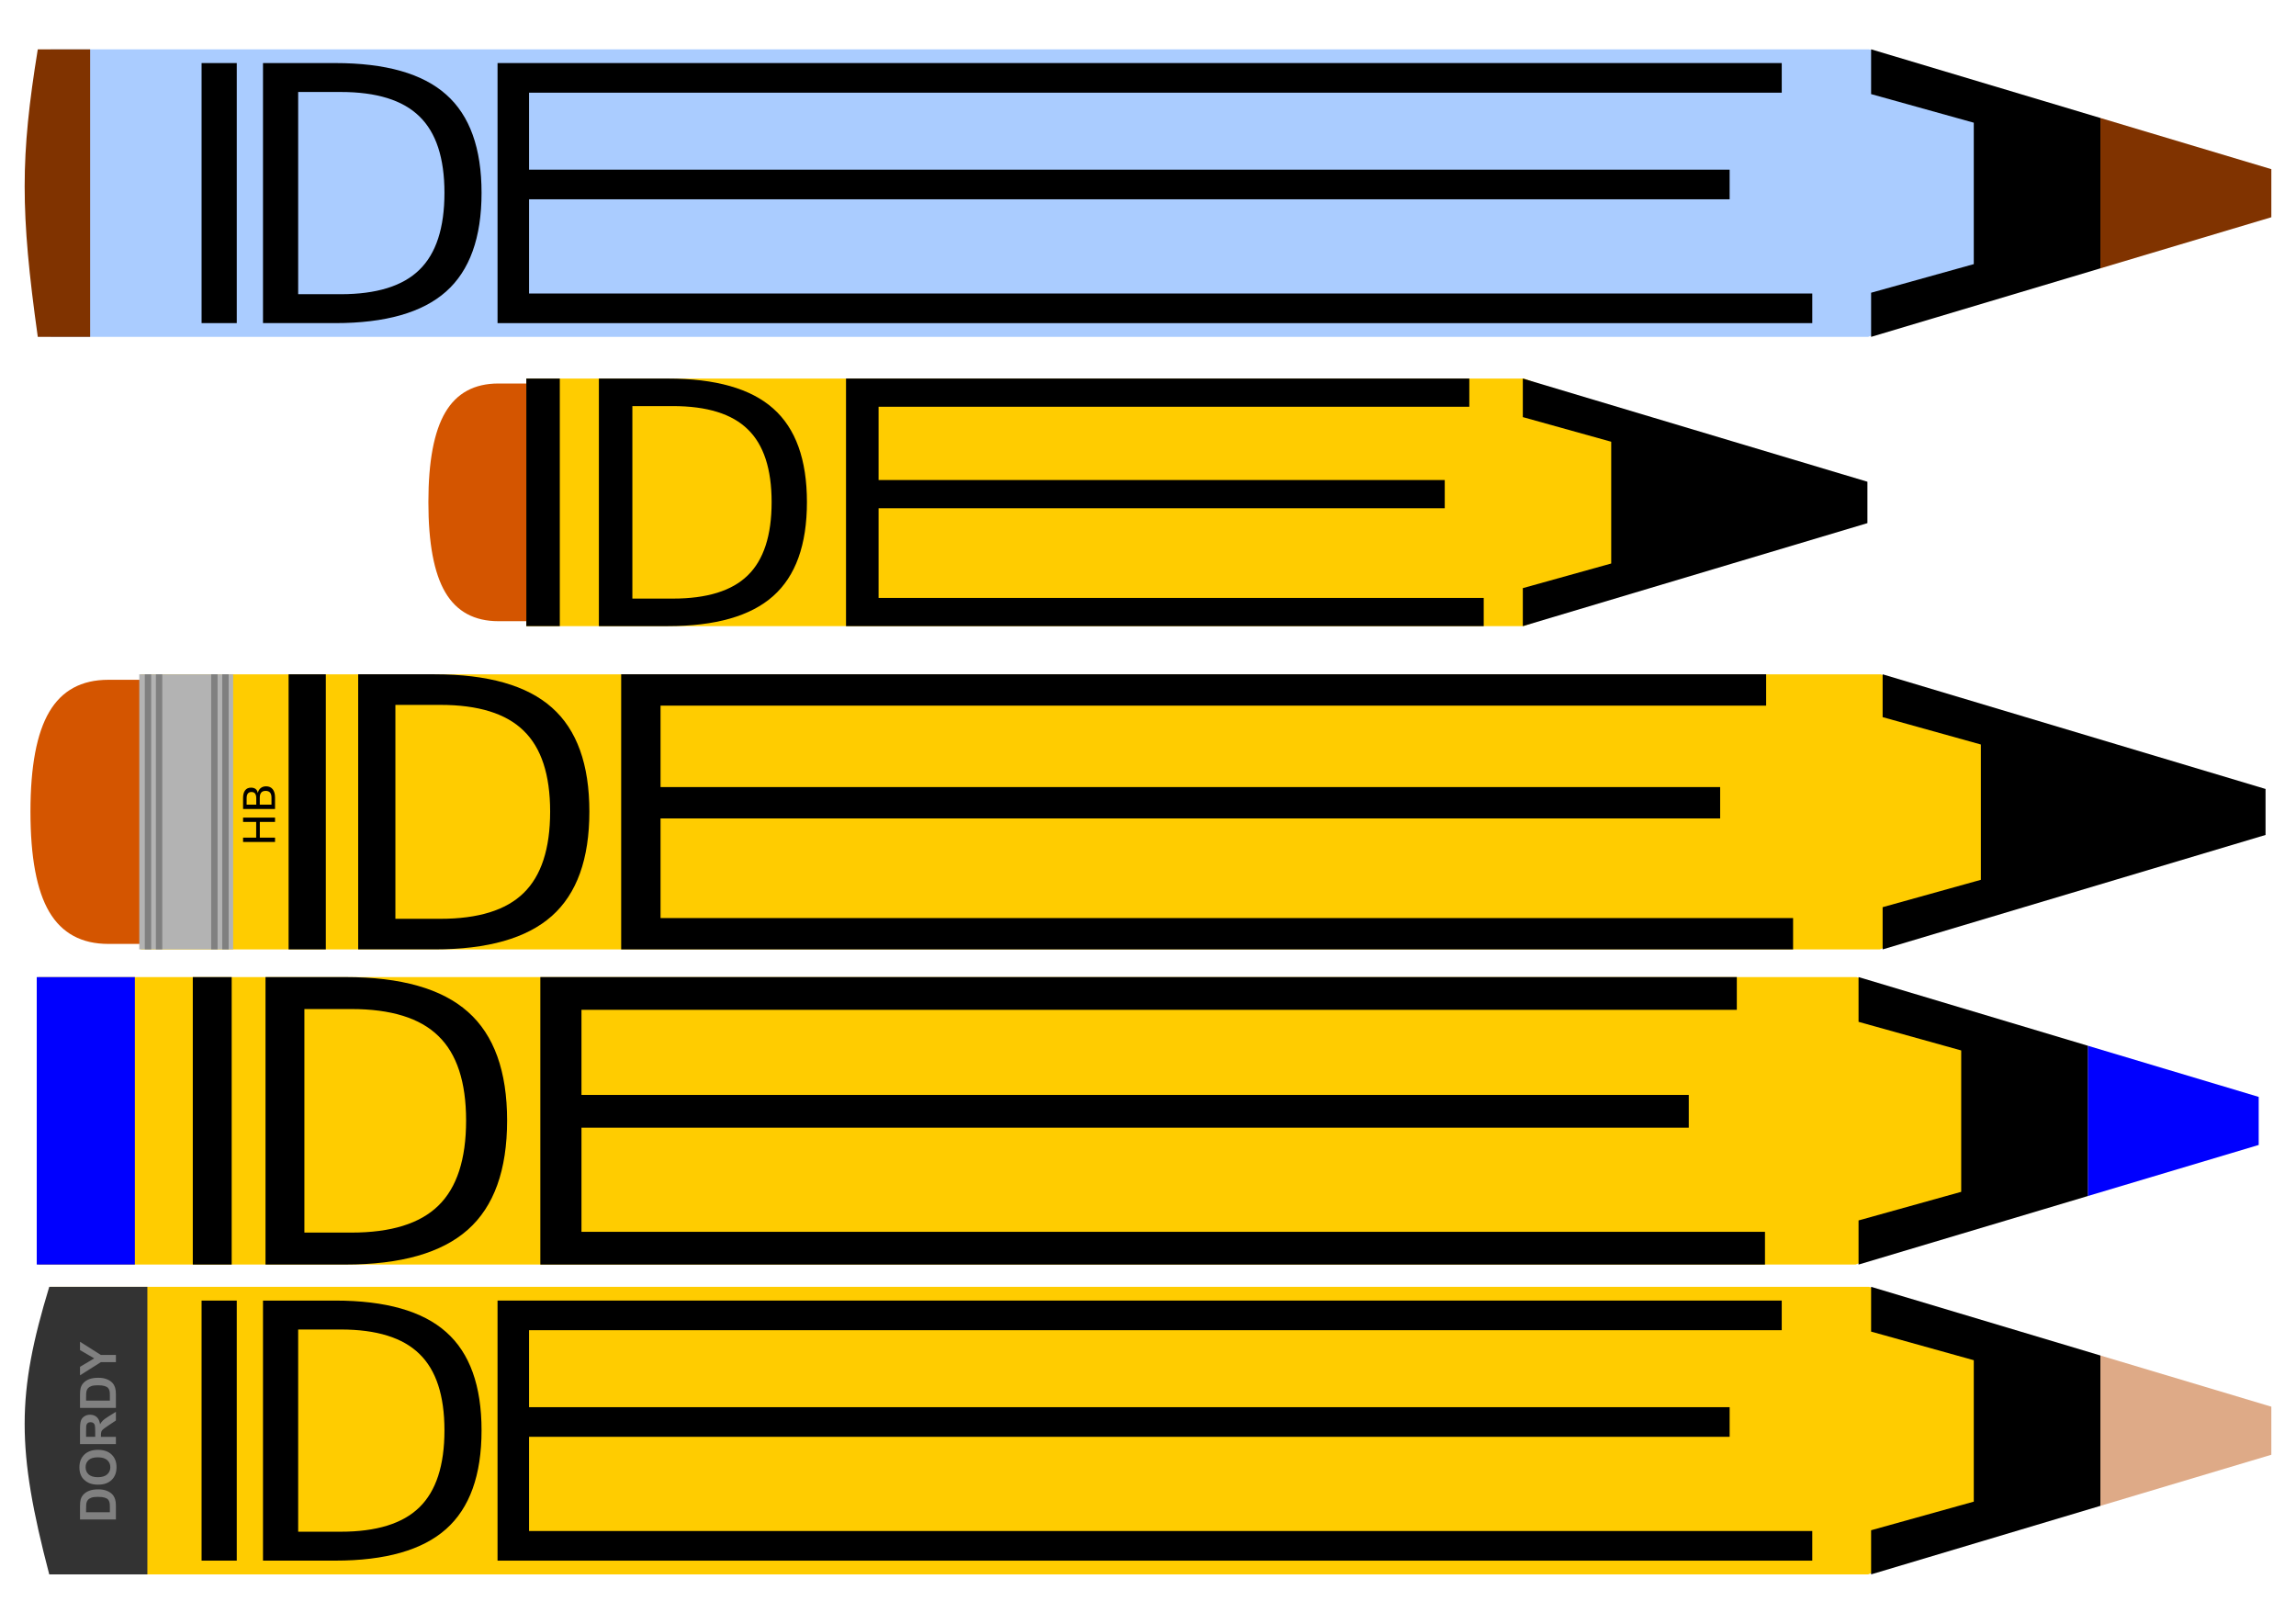
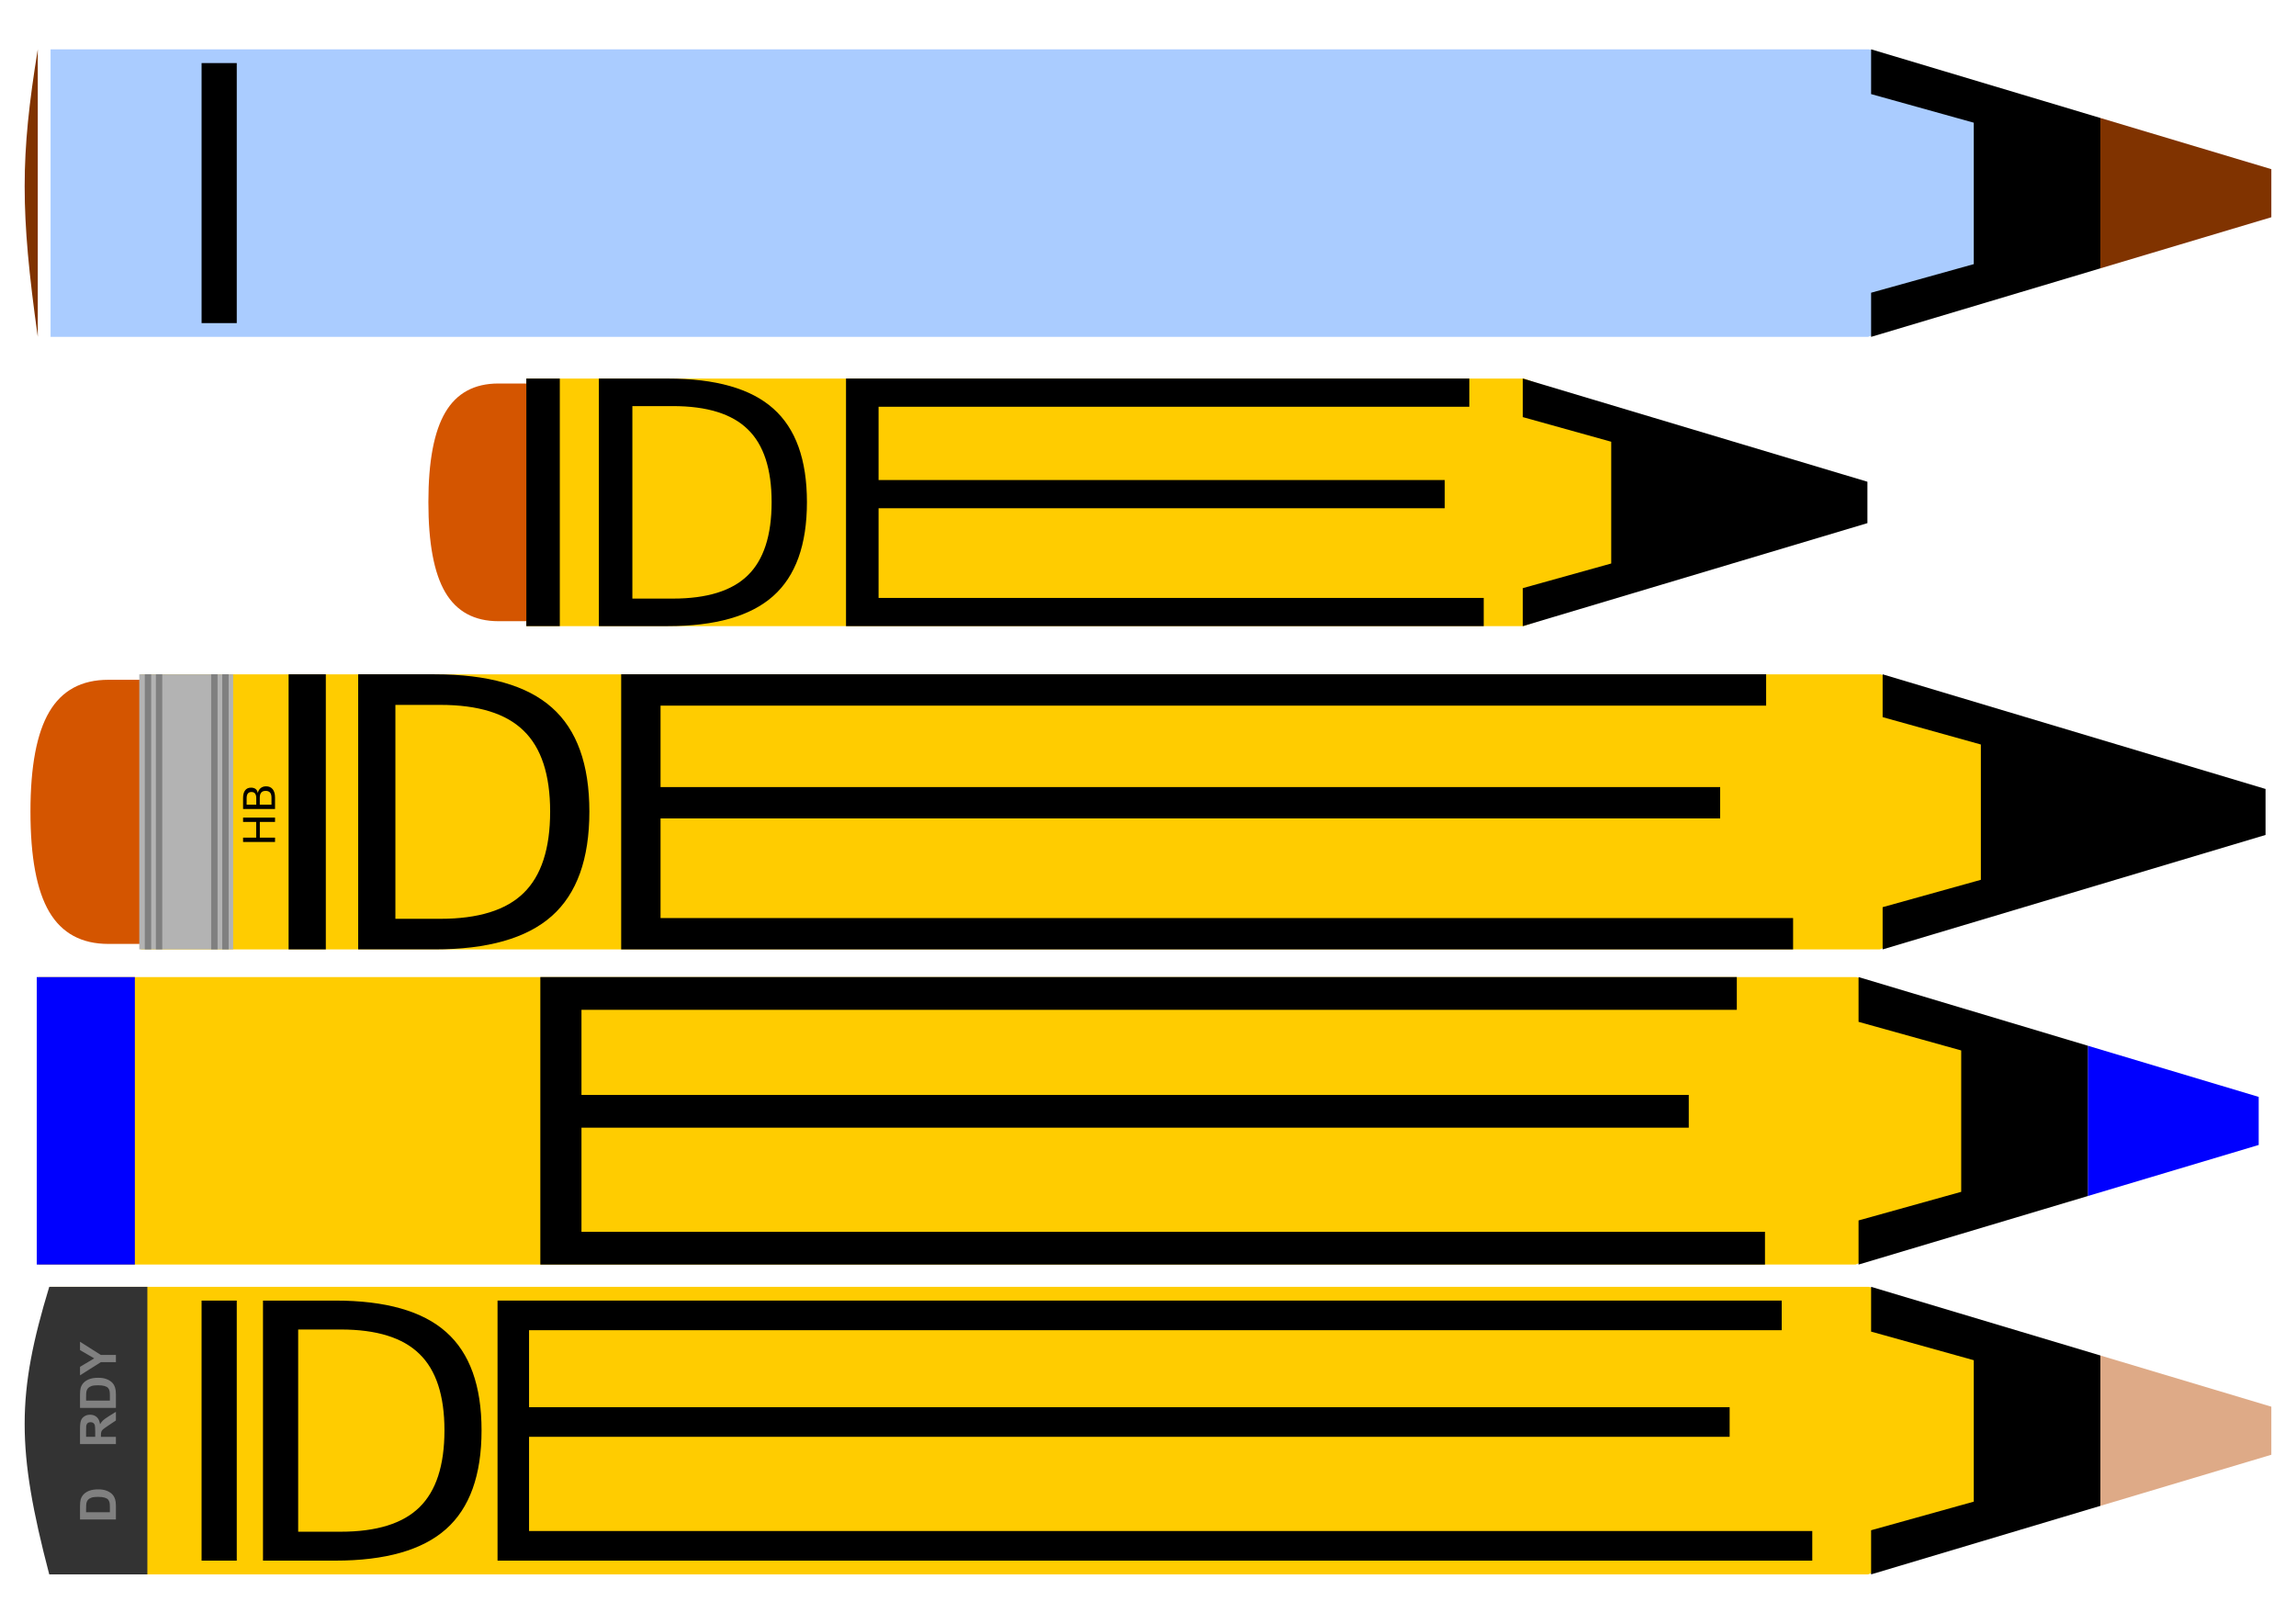
<svg xmlns="http://www.w3.org/2000/svg" xmlns:ns1="http://www.inkscape.org/namespaces/inkscape" xmlns:ns2="http://sodipodi.sourceforge.net/DTD/sodipodi-0.dtd" width="1052.362" height="744.094" id="svg3226" version="1.1" ns1:version="0.91 r13725" ns2:docname="idea mix.svg">
  <defs id="defs3228" />
  <ns2:namedview id="base" pagecolor="#ffffff" bordercolor="#666666" borderopacity="1.0" ns1:pageopacity="0.0" ns1:pageshadow="2" ns1:zoom="0.95283599" ns1:cx="526.18109" ns1:cy="372.04724" ns1:document-units="px" ns1:current-layer="layer1" showgrid="false" ns1:window-width="1440" ns1:window-height="851" ns1:window-x="0" ns1:window-y="1" ns1:window-maximized="1" />
  <g ns1:label="Layer 1" ns1:groupmode="layer" id="layer1" transform="translate(0,-308.268)">
    <g id="g5164" transform="translate(-4.8984896e-7,-14.068)">
      <g transform="translate(-1.9201557e-5,14.068)" id="g3396">
        <path style="font-style:normal;font-weight:normal;font-size:175.347px;line-height:125%;font-family:Sans;letter-spacing:0px;word-spacing:0px;fill:#d45500;fill-opacity:1;stroke:none" d="m 49.635,619.797 c -12.293,1.2e-4 -21.294,4.901 -27.044,14.683 -5.75,9.728 -8.631,24.959 -8.631,45.713 7.6e-5,20.862 2.853,36.2 8.631,45.982 5.778,9.782 14.807,14.659 27.044,14.659 l 17.622,0 0,-121.037 -17.622,0 z" id="path3270" ns1:connector-curvature="0" />
        <path d="m 64.573,617.285 797.42,0 85.047,30.103 4.625,60.626 -90.074,35.331 -797.018,0 0,-126.06" style="font-style:normal;font-weight:normal;font-size:175.347px;line-height:125%;font-family:Sans;letter-spacing:0px;word-spacing:0px;fill:#ffcc00;fill-opacity:1;stroke:none" id="path3284" ns1:connector-curvature="0" ns2:nodetypes="ccccccc" />
        <path ns1:connector-curvature="0" id="path3239" style="font-style:normal;font-weight:normal;font-size:175.347px;line-height:125%;font-family:Sans;letter-spacing:0px;word-spacing:0px;fill:#000000;fill-opacity:1;stroke:none" d="m 132.281,617.285 17.056,0 0,126.06 -17.056,0 0,-126.06" />
        <path ns1:connector-curvature="0" id="path3241" style="font-style:normal;font-weight:normal;font-size:175.347px;line-height:125%;font-family:Sans;letter-spacing:0px;word-spacing:0px;fill:#000000;fill-opacity:1;stroke:none" d="m 181.228,631.301 0,98.028 20.602,0 c 17.393,10e-6 30.115,-3.94 38.164,-11.821 8.106,-7.88 12.158,-20.32 12.159,-37.32 -1e-4,-16.887 -4.053,-29.242 -12.159,-37.067 -8.049,-7.88 -20.771,-11.821 -38.164,-11.821 l -20.602,0 m -17.056,-14.016 35.04,0 c 24.43,1.4e-4 42.358,5.094 53.784,15.283 11.427,10.132 17.14,26.006 17.14,47.621 -1.3e-4,21.728 -5.742,37.686 -17.225,47.874 -11.483,10.188 -29.383,15.283 -53.7,15.283 l -35.04,0 0,-126.06" />
        <path ns1:connector-curvature="0" style="font-style:normal;font-weight:normal;font-size:175.347px;line-height:125%;font-family:Sans;letter-spacing:0px;word-spacing:0px;fill:#000000;fill-opacity:1;stroke:none" d="m 284.715,617.277 0,126.076 537.138,0 0,-14.361 -519.096,0 0,-45.672 485.669,0 0,-14.361 -485.669,0 0,-37.322 506.743,0 0,-14.361 -524.785,0 z" id="path3243" />
        <path style="font-style:normal;font-weight:normal;font-size:175.347px;line-height:125%;font-family:Sans;letter-spacing:0px;word-spacing:0px;fill:#000000;fill-opacity:1;stroke:none" d="m 862.896,617.278 0,19.631 45.025,12.543 0,62.005 -45.025,12.543 0,19.353 175.506,-52.452 0,-21.079 -175.506,-52.544 z" id="path3245" ns1:connector-curvature="0" />
        <path d="m 63.836,617.285 43.03,0 0,126.06 -43.03,0 0,-126.06" style="font-style:normal;font-weight:normal;font-size:175.347px;line-height:125%;font-family:Sans;letter-spacing:0px;word-spacing:0px;fill:#b3b3b3;fill-opacity:1;stroke:none" id="path3349" ns1:connector-curvature="0" />
        <path ns1:connector-curvature="0" id="path3351" style="font-style:normal;font-weight:normal;font-size:175.347px;line-height:125%;font-family:Sans;letter-spacing:0px;word-spacing:0px;fill:#808080;fill-opacity:1;stroke:none" d="m 66.371,617.285 2.931,0 0,126.06 -2.931,0 0,-126.06" />
        <path d="m 71.441,617.285 2.931,0 0,126.06 -2.931,0 0,-126.06" style="font-style:normal;font-weight:normal;font-size:175.347px;line-height:125%;font-family:Sans;letter-spacing:0px;word-spacing:0px;fill:#808080;fill-opacity:1;stroke:none" id="path3353" ns1:connector-curvature="0" />
        <path ns1:connector-curvature="0" id="path3355" style="font-style:normal;font-weight:normal;font-size:175.347px;line-height:125%;font-family:Sans;letter-spacing:0px;word-spacing:0px;fill:#808080;fill-opacity:1;stroke:none" d="m 101.861,617.285 2.931,0 0,126.06 -2.931,0 0,-126.06" />
        <path d="m 96.791,617.285 2.931,0 0,126.06 -2.931,0 0,-126.06" style="font-style:normal;font-weight:normal;font-size:175.347px;line-height:125%;font-family:Sans;letter-spacing:0px;word-spacing:0px;fill:#808080;fill-opacity:1;stroke:none" id="path3357" ns1:connector-curvature="0" />
        <g transform="matrix(0,-1,1,0,0,0)" style="font-style:normal;font-weight:normal;font-size:20.094px;line-height:125%;font-family:Sans;letter-spacing:0px;word-spacing:0px;fill:#000000;fill-opacity:1;stroke:none;stroke-width:1px;stroke-linecap:butt;stroke-linejoin:miter;stroke-opacity:1" id="text3359">
          <path ns1:connector-curvature="0" d="m -694.115,111.415 1.982,0 0,6.005 7.202,0 0,-6.005 1.982,0 0,14.648 -1.982,0 0,-6.976 -7.202,0 0,6.976 -1.982,0 0,-14.648 z" id="path3392" />
          <path ns1:connector-curvature="0" d="m -677.024,119.068 0,5.367 3.179,0 q 1.599,0 2.365,-0.657 0.775,-0.667 0.775,-2.031 0,-1.374 -0.775,-2.021 -0.765,-0.657 -2.365,-0.657 l -3.179,0 z m 0,-6.024 0,4.415 2.934,0 q 1.452,0 2.159,-0.54 0.716,-0.549 0.716,-1.668 0,-1.109 -0.716,-1.658 -0.706,-0.549 -2.159,-0.549 l -2.934,0 z m -1.982,-1.629 5.063,0 q 2.266,0 3.493,0.942 1.226,0.942 1.226,2.679 0,1.344 -0.628,2.139 -0.628,0.795 -1.845,0.991 1.462,0.314 2.266,1.315 0.814,0.991 0.814,2.482 0,1.962 -1.334,3.032 -1.334,1.069 -3.797,1.069 l -5.259,0 0,-14.648 z" id="path3394" />
        </g>
      </g>
      <g transform="matrix(1.045,0,0,1.045,-49.865,-14.984)" id="g3507">
        <path ns2:nodetypes="ccccccc" ns1:connector-curvature="0" id="path3408" style="font-style:normal;font-weight:normal;font-size:175.347px;line-height:125%;font-family:Sans;letter-spacing:0px;word-spacing:0px;fill:#ffcc00;fill-opacity:1;stroke:none" d="m 64.573,751.285 797.42,0 85.047,30.103 4.625,60.626 -90.074,35.331 -797.018,0 0,-126.06" />
-         <path d="m 132.281,751.285 17.056,0 0,126.06 -17.056,0 0,-126.06" style="font-style:normal;font-weight:normal;font-size:175.347px;line-height:125%;font-family:Sans;letter-spacing:0px;word-spacing:0px;fill:#000000;fill-opacity:1;stroke:none" id="path3410" ns1:connector-curvature="0" />
-         <path d="m 181.228,765.301 0,98.028 20.602,0 c 17.393,10e-6 30.115,-3.94 38.164,-11.821 8.106,-7.88 12.158,-20.32 12.159,-37.32 -1e-4,-16.887 -4.053,-29.242 -12.159,-37.067 -8.049,-7.88 -20.771,-11.821 -38.164,-11.821 l -20.602,0 m -17.056,-14.016 35.04,0 c 24.43,1.4e-4 42.358,5.094 53.784,15.283 11.427,10.132 17.14,26.006 17.14,47.621 -1.3e-4,21.728 -5.742,37.686 -17.225,47.874 -11.483,10.188 -29.383,15.283 -53.7,15.283 l -35.04,0 0,-126.06" style="font-style:normal;font-weight:normal;font-size:175.347px;line-height:125%;font-family:Sans;letter-spacing:0px;word-spacing:0px;fill:#000000;fill-opacity:1;stroke:none" id="path3412" ns1:connector-curvature="0" />
        <path id="path3414" d="m 284.715,751.277 0,126.076 537.138,0 0,-14.361 -519.096,0 0,-45.672 485.669,0 0,-14.361 -485.669,0 0,-37.322 506.743,0 0,-14.361 -524.785,0 z" style="font-style:normal;font-weight:normal;font-size:175.347px;line-height:125%;font-family:Sans;letter-spacing:0px;word-spacing:0px;fill:#000000;fill-opacity:1;stroke:none" ns1:connector-curvature="0" />
        <path ns1:connector-curvature="0" id="path3416" d="m 963.439,781.379 0,65.926 74.963,-22.404 0,-21.078 -74.963,-22.443 z" style="font-style:normal;font-weight:normal;font-size:175.347px;line-height:125%;font-family:Sans;letter-spacing:0px;word-spacing:0px;fill:#0000ff;fill-opacity:1;stroke:none" />
        <path ns1:connector-curvature="0" id="path3418" d="m 862.896,751.277 0,19.631 45.023,12.543 0,62.006 -45.023,12.543 0,19.354 100.543,-30.049 0,-65.926 -100.543,-30.102 z" style="font-style:normal;font-weight:normal;font-size:175.347px;line-height:125%;font-family:Sans;letter-spacing:0px;word-spacing:0px;fill:#000000;fill-opacity:1;stroke:none" />
        <path ns1:connector-curvature="0" id="path3420" style="font-style:normal;font-weight:normal;font-size:175.347px;line-height:125%;font-family:Sans;letter-spacing:0px;word-spacing:0px;fill:#0000ff;fill-opacity:1;stroke:none" d="m 63.836,751.285 43.03,0 0,126.06 -43.03,0 0,-126.06" />
      </g>
      <g transform="translate(-26.905,14.097)" id="g4454">
        <path ns1:connector-curvature="0" id="path3439" d="m 989.61,362.302 0,68.908 78.353,-23.418 0,-22.031 -78.353,-23.458 z" style="font-style:normal;font-weight:normal;font-size:175.347px;line-height:125%;font-family:Sans;letter-spacing:0px;word-spacing:0px;fill:#803300;fill-opacity:1;stroke:none" />
        <path ns2:nodetypes="ccccccc" ns1:connector-curvature="0" id="path3431" style="font-style:normal;font-weight:normal;font-size:175.347px;line-height:125%;font-family:Sans;letter-spacing:0px;word-spacing:0px;fill:#aaccff;fill-opacity:1;stroke:none" d="m 50.088,330.847 833.486,0 88.894,31.465 4.835,63.368 -94.148,36.929 -833.066,0 0,-131.762" />
        <path d="m 119.3,337.143 16.123,0 0,119.169 -16.123,0 0,-119.169" style="font-style:normal;font-weight:normal;font-size:175.347px;line-height:125%;font-family:Sans;letter-spacing:0px;word-spacing:0px;fill:#000000;fill-opacity:1;stroke:none" id="path3433" ns1:connector-curvature="0" />
-         <path d="m 163.572,350.393 0,92.669 19.476,0 c 16.443,10e-6 28.469,-3.725 36.078,-11.175 7.662,-7.45 11.494,-19.21 11.494,-35.28 -1e-4,-15.964 -3.831,-27.644 -11.494,-35.04 -7.609,-7.45 -19.635,-11.175 -36.078,-11.175 l -19.476,0 m -16.123,-13.25 33.125,0 c 23.094,1.3e-4 40.042,4.816 50.844,14.447 10.802,9.578 16.203,24.584 16.203,45.018 -1.2e-4,20.54 -5.428,35.626 -16.283,45.257 -10.855,9.631 -27.777,14.447 -50.765,14.447 l -33.125,0 0,-119.169" style="font-style:normal;font-weight:normal;font-size:175.347px;line-height:125%;font-family:Sans;letter-spacing:0px;word-spacing:0px;fill:#000000;fill-opacity:1;stroke:none" id="path3435" ns1:connector-curvature="0" />
-         <path style="font-style:normal;font-weight:normal;font-size:175.347px;line-height:125%;font-family:Sans;letter-spacing:0px;word-spacing:0px;fill:#000000;fill-opacity:1;stroke:none" d="m 254.953,337.136 0,119.184 602.6,0 0,-13.576 -588.159,0 0,-43.174 550.285,0 0,-13.576 -550.285,0 0,-35.281 574.164,0 0,-13.576 -588.606,0 z" id="path3437" ns1:connector-curvature="0" />
        <path ns1:connector-curvature="0" id="path3441" d="m 884.519,330.839 0,20.519 47.06,13.11 0,64.81 -47.06,13.11 0,20.229 105.09,-31.408 0,-68.908 -105.09,-31.463 z" style="font-style:normal;font-weight:normal;font-size:175.347px;line-height:125%;font-family:Sans;letter-spacing:0px;word-spacing:0px;fill:#000000;fill-opacity:1;stroke:none" />
-         <path d="m 44.22,330.847 c -7.979,49.142 -8.052,74.258 0,131.762 l 23.995,0 0,-131.762 -23.995,0" style="font-style:normal;font-weight:normal;font-size:175.347px;line-height:125%;font-family:Sans;letter-spacing:0px;word-spacing:0px;fill:#803300;fill-opacity:1;stroke:none" id="path3442" ns1:connector-curvature="0" ns2:nodetypes="ccccc" />
+         <path d="m 44.22,330.847 c -7.979,49.142 -8.052,74.258 0,131.762 " style="font-style:normal;font-weight:normal;font-size:175.347px;line-height:125%;font-family:Sans;letter-spacing:0px;word-spacing:0px;fill:#803300;fill-opacity:1;stroke:none" id="path3442" ns1:connector-curvature="0" ns2:nodetypes="ccccc" />
      </g>
      <g transform="translate(5.555,61.626)" id="g3620">
        <path ns1:connector-curvature="0" id="path3590" d="m 957.15,881.889 0,68.908 78.353,-23.418 0,-22.031 -78.353,-23.458 z" style="font-style:normal;font-weight:normal;font-size:175.347px;line-height:125%;font-family:Sans;letter-spacing:0px;word-spacing:0px;fill:#deaa87;fill-opacity:1;stroke:none" />
        <g id="g3592" transform="translate(0,236)">
          <path d="m 17.629,614.434 833.486,0 88.894,31.465 4.835,63.368 -94.148,36.929 -833.066,0 0,-131.762" style="font-style:normal;font-weight:normal;font-size:175.347px;line-height:125%;font-family:Sans;letter-spacing:0px;word-spacing:0px;fill:#ffcc00;fill-opacity:1;stroke:none" id="path3594" ns1:connector-curvature="0" ns2:nodetypes="ccccccc" />
          <path ns1:connector-curvature="0" id="path3596" style="font-style:normal;font-weight:normal;font-size:175.347px;line-height:125%;font-family:Sans;letter-spacing:0px;word-spacing:0px;fill:#000000;fill-opacity:1;stroke:none" d="m 86.84,620.73 16.123,0 0,119.169 -16.123,0 0,-119.169" />
          <path ns1:connector-curvature="0" id="path3598" style="font-style:normal;font-weight:normal;font-size:175.347px;line-height:125%;font-family:Sans;letter-spacing:0px;word-spacing:0px;fill:#000000;fill-opacity:1;stroke:none" d="m 131.112,633.98 0,92.669 19.476,0 c 16.443,1e-5 28.469,-3.725 36.078,-11.175 7.662,-7.45 11.494,-19.21 11.494,-35.28 -1e-4,-15.964 -3.831,-27.644 -11.494,-35.04 -7.609,-7.45 -19.635,-11.175 -36.078,-11.175 l -19.476,0 m -16.123,-13.25 33.125,0 c 23.094,1.3e-4 40.042,4.816 50.844,14.447 10.802,9.578 16.203,24.584 16.203,45.018 -1.2e-4,20.54 -5.428,35.626 -16.283,45.257 -10.855,9.631 -27.777,14.447 -50.765,14.447 l -33.125,0 0,-119.169" />
          <path ns1:connector-curvature="0" id="path3600" d="m 222.493,620.723 0,119.184 602.6,0 0,-13.576 -588.159,0 0,-43.174 550.285,0 0,-13.576 -550.285,0 0,-35.281 574.164,0 0,-13.576 -588.606,0 z" style="font-style:normal;font-weight:normal;font-size:175.347px;line-height:125%;font-family:Sans;letter-spacing:0px;word-spacing:0px;fill:#000000;fill-opacity:1;stroke:none" />
          <path style="font-style:normal;font-weight:normal;font-size:175.347px;line-height:125%;font-family:Sans;letter-spacing:0px;word-spacing:0px;fill:#000000;fill-opacity:1;stroke:none" d="m 852.06,614.426 0,20.519 47.06,13.11 0,64.81 -47.06,13.11 0,20.229 105.09,-31.408 0,-68.908 -105.09,-31.463 z" id="path3602" ns1:connector-curvature="0" />
          <g id="g3604">
            <path d="m 17.017,614.434 c -14.955,49.142 -15.093,74.258 0,131.762 l 44.976,0 0,-131.762 -44.976,0" style="font-style:normal;font-weight:normal;font-size:175.347px;line-height:125%;font-family:Sans;letter-spacing:0px;word-spacing:0px;fill:#333333;fill-opacity:1;stroke:none" id="path3606" ns1:connector-curvature="0" ns2:nodetypes="ccccc" />
            <g transform="matrix(0,-1,1,0,0,0)" style="font-style:normal;font-variant:normal;font-weight:bold;font-stretch:normal;font-size:22.986px;line-height:125%;font-family:Arial;-inkscape-font-specification:'Arial, Bold';text-align:start;letter-spacing:0px;word-spacing:0px;writing-mode:lr-tb;text-anchor:start;fill:#808080;fill-opacity:1;stroke:none;stroke-width:1px;stroke-linecap:butt;stroke-linejoin:miter;stroke-opacity:1" id="g3608">
              <path ns1:connector-curvature="0" d="m -721.035,31.119 6.072,0 q 2.054,0 3.131,0.314 1.448,0.427 2.48,1.515 1.033,1.089 1.571,2.671 0.539,1.571 0.539,3.883 0,2.032 -0.505,3.502 -0.617,1.796 -1.762,2.907 -0.864,0.842 -2.335,1.313 -1.1,0.348 -2.941,0.348 l -6.252,0 0,-16.454 z m 3.322,2.784 0,10.898 2.48,0 q 1.392,0 2.009,-0.157 0.808,-0.202 1.336,-0.685 0.539,-0.483 0.875,-1.583 0.337,-1.111 0.337,-3.019 0,-1.908 -0.337,-2.929 -0.337,-1.021 -0.943,-1.594 -0.606,-0.572 -1.538,-0.774 -0.696,-0.157 -2.727,-0.157 l -1.493,0 z" id="path3610" />
-               <path ns1:connector-curvature="0" d="m -705.086,39.448 q 0,-2.514 0.752,-4.22 0.561,-1.257 1.526,-2.256 0.976,-0.999 2.133,-1.482 1.538,-0.651 3.547,-0.651 3.637,0 5.814,2.256 2.189,2.256 2.189,6.274 0,3.984 -2.166,6.24 -2.166,2.245 -5.792,2.245 -3.67,0 -5.836,-2.234 -2.166,-2.245 -2.166,-6.173 z m 3.423,-0.112 q 0,2.795 1.291,4.243 1.291,1.437 3.277,1.437 1.987,0 3.255,-1.425 1.28,-1.437 1.28,-4.299 0,-2.828 -1.246,-4.22 -1.235,-1.392 -3.289,-1.392 -2.054,0 -3.311,1.414 -1.257,1.403 -1.257,4.243 z" id="path3612" />
              <path ns1:connector-curvature="0" d="m -686.488,47.574 0,-16.454 6.992,0 q 2.638,0 3.827,0.449 1.201,0.438 1.919,1.571 0.718,1.134 0.718,2.593 0,1.852 -1.089,3.064 -1.089,1.201 -3.255,1.515 1.077,0.629 1.773,1.381 0.707,0.752 1.897,2.671 l 2.009,3.21 -3.973,0 -2.402,-3.58 q -1.28,-1.919 -1.751,-2.413 -0.471,-0.505 -0.999,-0.685 -0.528,-0.191 -1.672,-0.191 l -0.673,0 0,6.869 -3.322,0 z m 3.322,-9.495 2.458,0 q 2.391,0 2.986,-0.202 0.595,-0.202 0.932,-0.696 0.337,-0.494 0.337,-1.235 0,-0.831 -0.449,-1.336 -0.438,-0.516 -1.246,-0.651 -0.404,-0.056 -2.424,-0.056 l -2.593,0 0,4.175 z" id="path3614" />
              <path ns1:connector-curvature="0" d="m -669.899,31.119 6.072,0 q 2.054,0 3.131,0.314 1.448,0.427 2.48,1.515 1.033,1.089 1.571,2.671 0.539,1.571 0.539,3.883 0,2.032 -0.505,3.502 -0.617,1.796 -1.762,2.907 -0.864,0.842 -2.335,1.313 -1.1,0.348 -2.941,0.348 l -6.252,0 0,-16.454 z m 3.322,2.784 0,10.898 2.48,0 q 1.392,0 2.009,-0.157 0.808,-0.202 1.336,-0.685 0.539,-0.483 0.875,-1.583 0.337,-1.111 0.337,-3.019 0,-1.908 -0.337,-2.929 -0.337,-1.021 -0.943,-1.594 -0.606,-0.572 -1.538,-0.774 -0.696,-0.157 -2.727,-0.157 l -1.493,0 z" id="path3616" />
              <path ns1:connector-curvature="0" d="m -648.955,47.574 0,-6.925 -6.027,-9.529 3.895,0 3.872,6.51 3.794,-6.51 3.827,0 -6.05,9.552 0,6.903 -3.311,0 z" id="path3618" />
            </g>
          </g>
        </g>
      </g>
      <g transform="matrix(0.643,0,0,0.643,187.786,115.083)" ns1:label="Layer 1" id="layer1-5">
        <g id="g3286" transform="matrix(1.096,0,0,1.096,-15.587,-65.278)">
          <path ns1:connector-curvature="0" id="path3270-6" d="m 71.928,603.034 c -15.698,1.7e-4 -27.192,6.258 -34.534,18.75 -7.343,12.423 -11.022,31.873 -11.022,58.375 8.8e-5,26.64 3.643,46.227 11.022,58.719 7.379,12.492 18.909,18.719 34.534,18.719 l 22.502,0 0,-154.562 -22.502,0 z" style="font-style:normal;font-weight:normal;font-size:175.347px;line-height:125%;font-family:Sans;letter-spacing:0px;word-spacing:0px;fill:#d45500;fill-opacity:1;stroke:none" />
          <path ns2:nodetypes="ccccccc" ns1:connector-curvature="0" id="path3284-6" style="font-style:normal;font-weight:normal;font-size:175.347px;line-height:125%;font-family:Sans;letter-spacing:0px;word-spacing:0px;fill:#ffcc00;fill-opacity:1;stroke:none" d="m 90.063,599.827 649.04,0 69.466,26.175 4.253,107.319 -74.047,27.483 -648.713,0 0,-160.977" />
          <path d="m 90.063,599.827 21.78,0 0,160.977 -21.78,0 0,-160.977" style="font-style:normal;font-weight:normal;font-size:175.347px;line-height:125%;font-family:Sans;letter-spacing:0px;word-spacing:0px;fill:#000000;fill-opacity:1;stroke:none" id="path3239-1" ns1:connector-curvature="0" />
          <path d="m 159.043,617.725 0,125.18 26.308,0 c 22.211,3e-5 38.456,-5.032 48.735,-15.095 10.351,-10.063 15.526,-25.949 15.526,-47.657 -1.4e-4,-21.564 -5.176,-37.342 -15.526,-47.333 -10.279,-10.063 -26.524,-15.095 -48.735,-15.095 l -26.308,0 m -21.78,-17.898 44.746,0 c 31.196,1.7e-4 54.09,6.505 68.682,19.516 14.592,12.939 21.887,33.209 21.888,60.811 -1.6e-4,27.746 -7.332,48.124 -21.995,61.134 -14.664,13.01 -37.522,19.516 -68.574,19.516 l -44.746,0 0,-160.977" style="font-style:normal;font-weight:normal;font-size:175.347px;line-height:125%;font-family:Sans;letter-spacing:0px;word-spacing:0px;fill:#000000;fill-opacity:1;stroke:none" id="path3241-9" ns1:connector-curvature="0" />
          <path ns1:connector-curvature="0" id="path3243-0" d="m 297.998,599.817 0,160.996 414.748,0 0,-18.339 -393.576,0 0,-58.322 368.232,0 0,-18.339 -368.232,0 0,-47.657 384.209,0 0,-18.339 -405.382,0 z" style="font-style:normal;font-weight:normal;font-size:175.347px;line-height:125%;font-family:Sans;letter-spacing:0px;word-spacing:0px;fill:#000000;fill-opacity:1;stroke:none" />
          <path ns1:connector-curvature="0" id="path3245-3" d="m 738.18,599.817 0,25.068 57.496,16.017 0,79.179 -57.496,16.017 0,24.714 224.119,-66.98 0,-26.918 -224.119,-67.098 z" style="font-style:normal;font-weight:normal;font-size:175.347px;line-height:125%;font-family:Sans;letter-spacing:0px;word-spacing:0px;fill:#000000;fill-opacity:1;stroke:none" />
        </g>
      </g>
    </g>
  </g>
</svg>